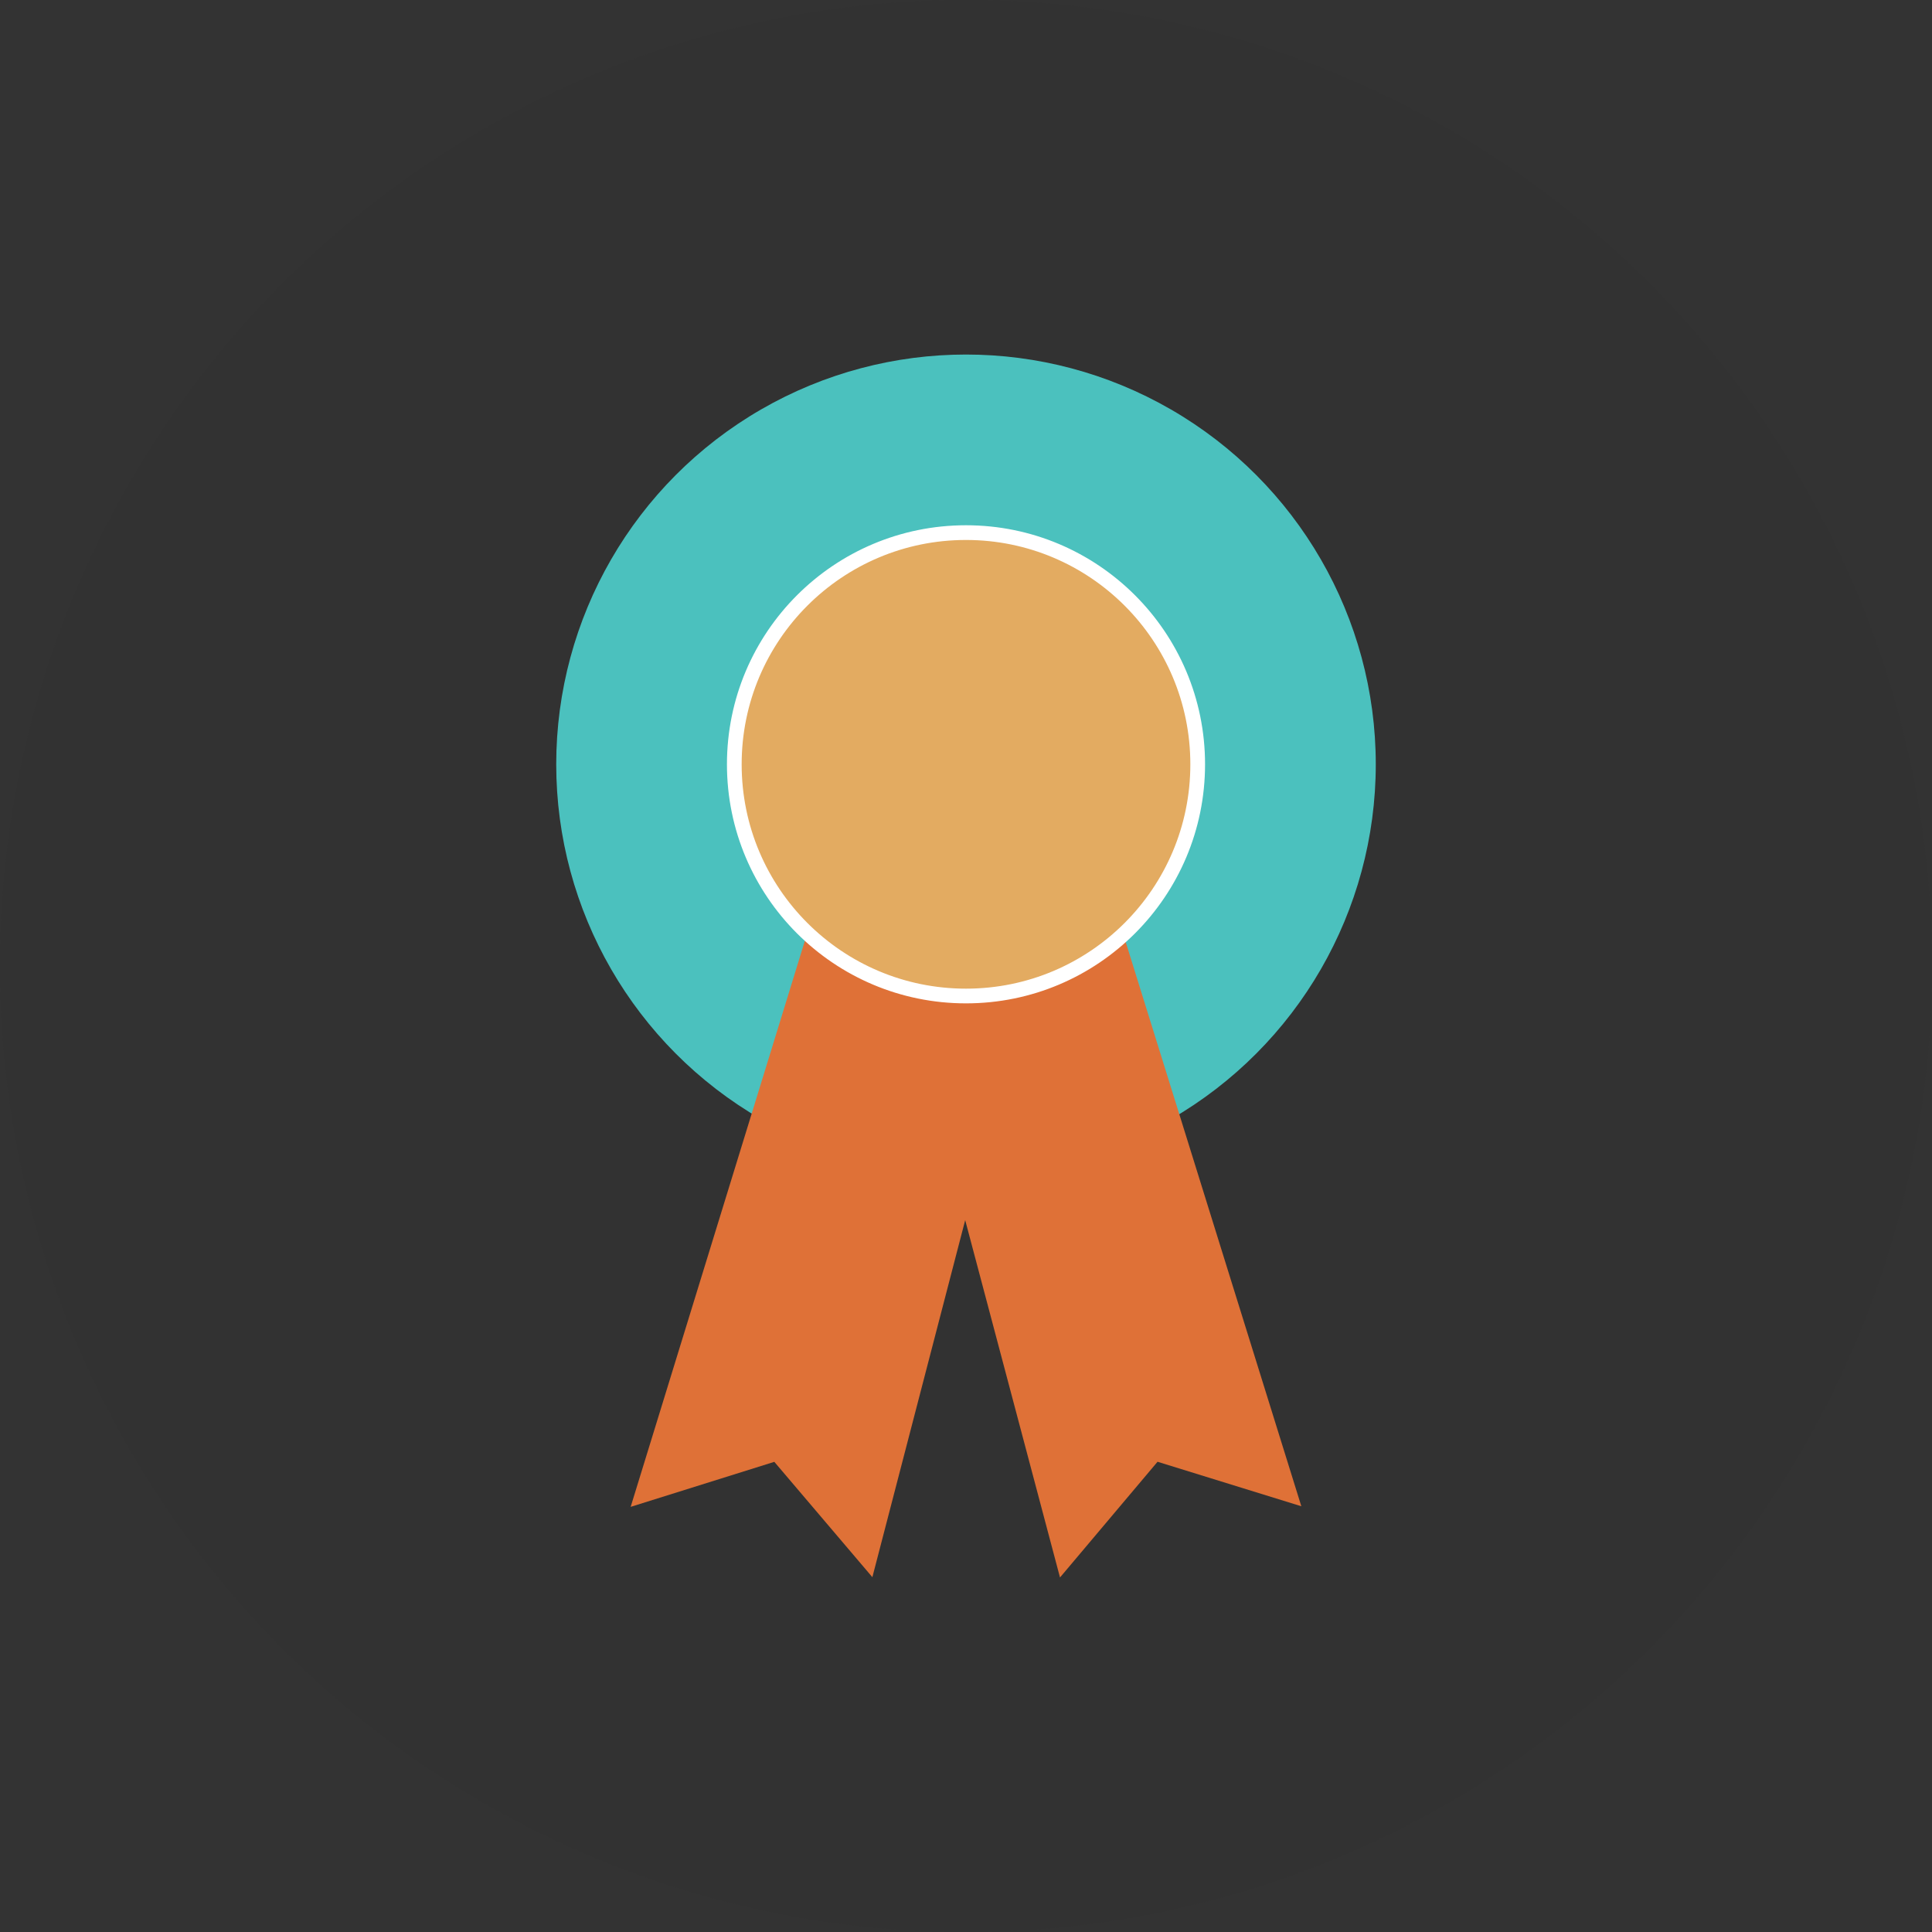
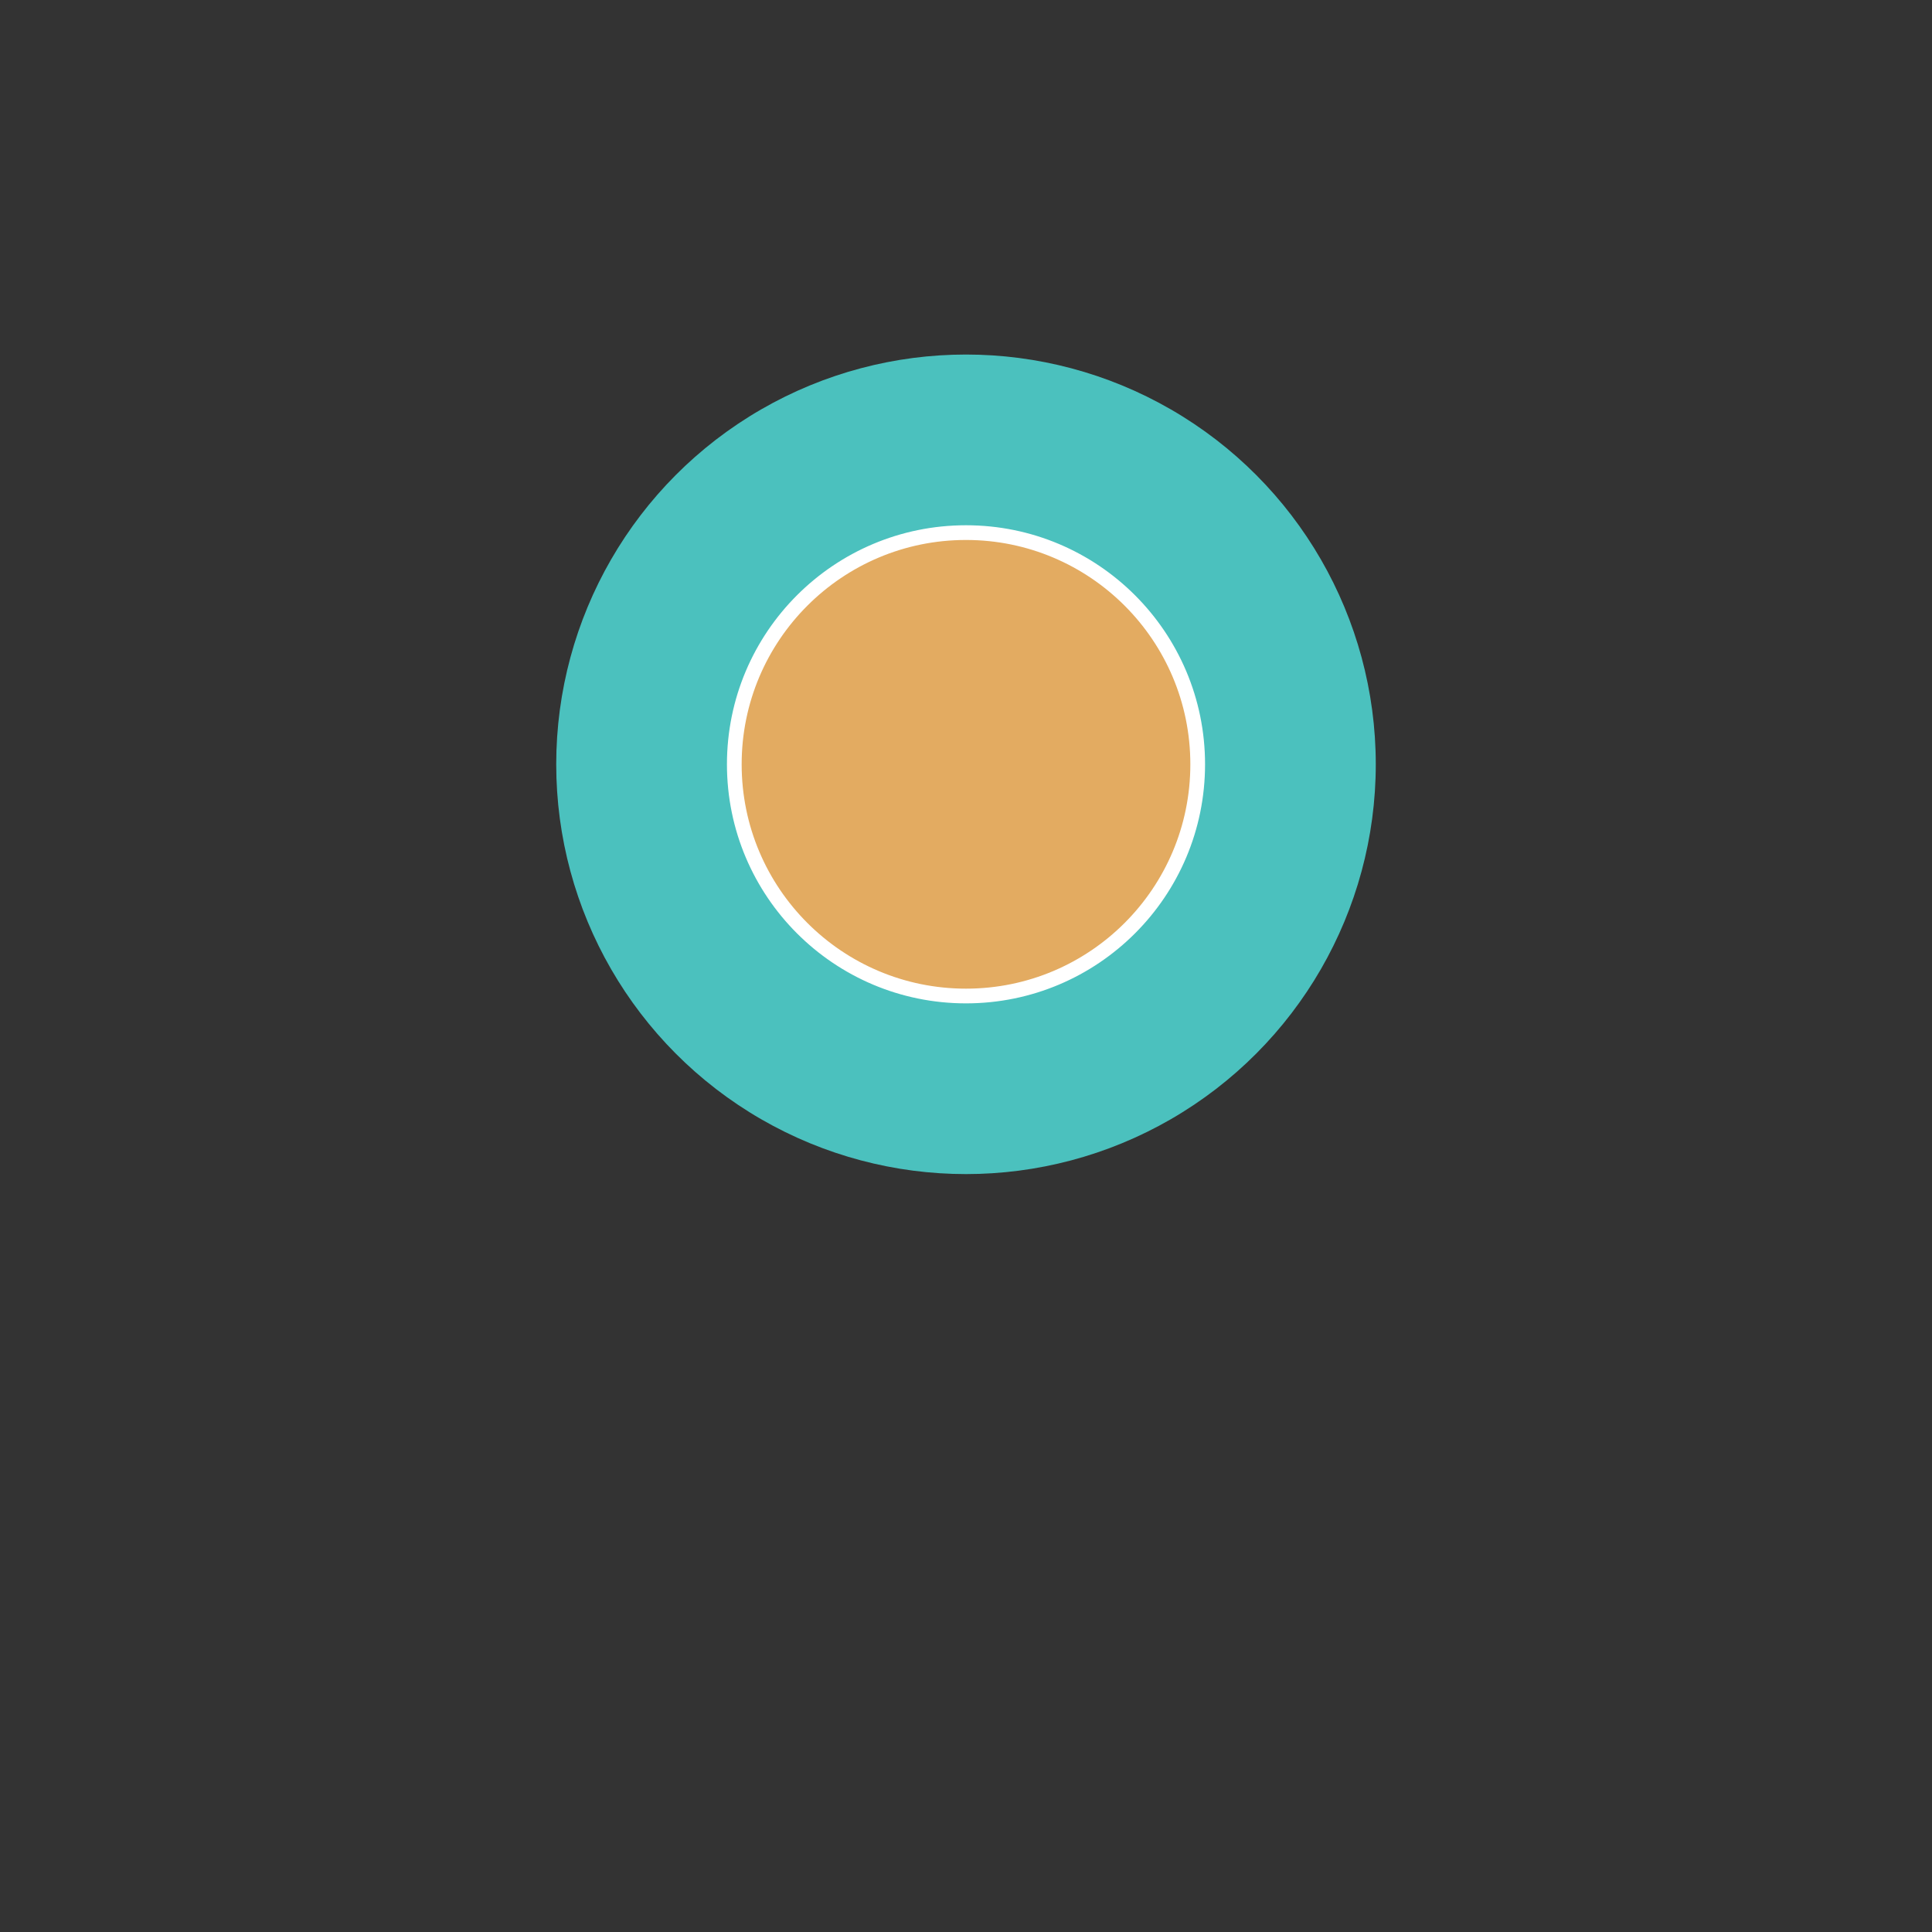
<svg xmlns="http://www.w3.org/2000/svg" viewBox="0 0 262.66 262.66">
  <rect x="0" y="0" width="262.66" height="262.66" fill="#333333" stroke="none" />
  <defs>
    <style>
      .cls-1 {
        fill: #df7137;
        mix-blend-mode: multiply;
      }

      .cls-1, .cls-2, .cls-3 {
        stroke-width: 0px;
      }

      .cls-4 {
        fill: #e3ab61;
        stroke: #fff;
        stroke-miterlimit: 10;
        stroke-width: 2px;
      }

      .cls-2 {
        fill: #231f20;
        opacity: .05;
      }

      .cls-5 {
        isolation: isolate;
      }

      .cls-3 {
        fill: #4bc1be;
      }
    </style>
  </defs>
  <g class="cls-5">
    <g id="Layer_2" data-name="Layer 2">
      <g id="Layer_1-2" data-name="Layer 1">
        <g>
-           <circle class="cls-2" cx="131.33" cy="131.33" r="131.33" />
          <g>
            <circle class="cls-3" cx="131.33" cy="103.91" r="55.71" />
-             <polygon class="cls-1" points="149.11 115.44 113.26 115.44 85.74 204.86 105.27 198.74 118.6 214.42 131.22 165.88 144.11 214.46 157.37 198.73 176.92 204.78 149.11 115.44" />
            <circle class="cls-4" cx="131.33" cy="103.91" r="31.5" />
          </g>
        </g>
      </g>
    </g>
  </g>
</svg>